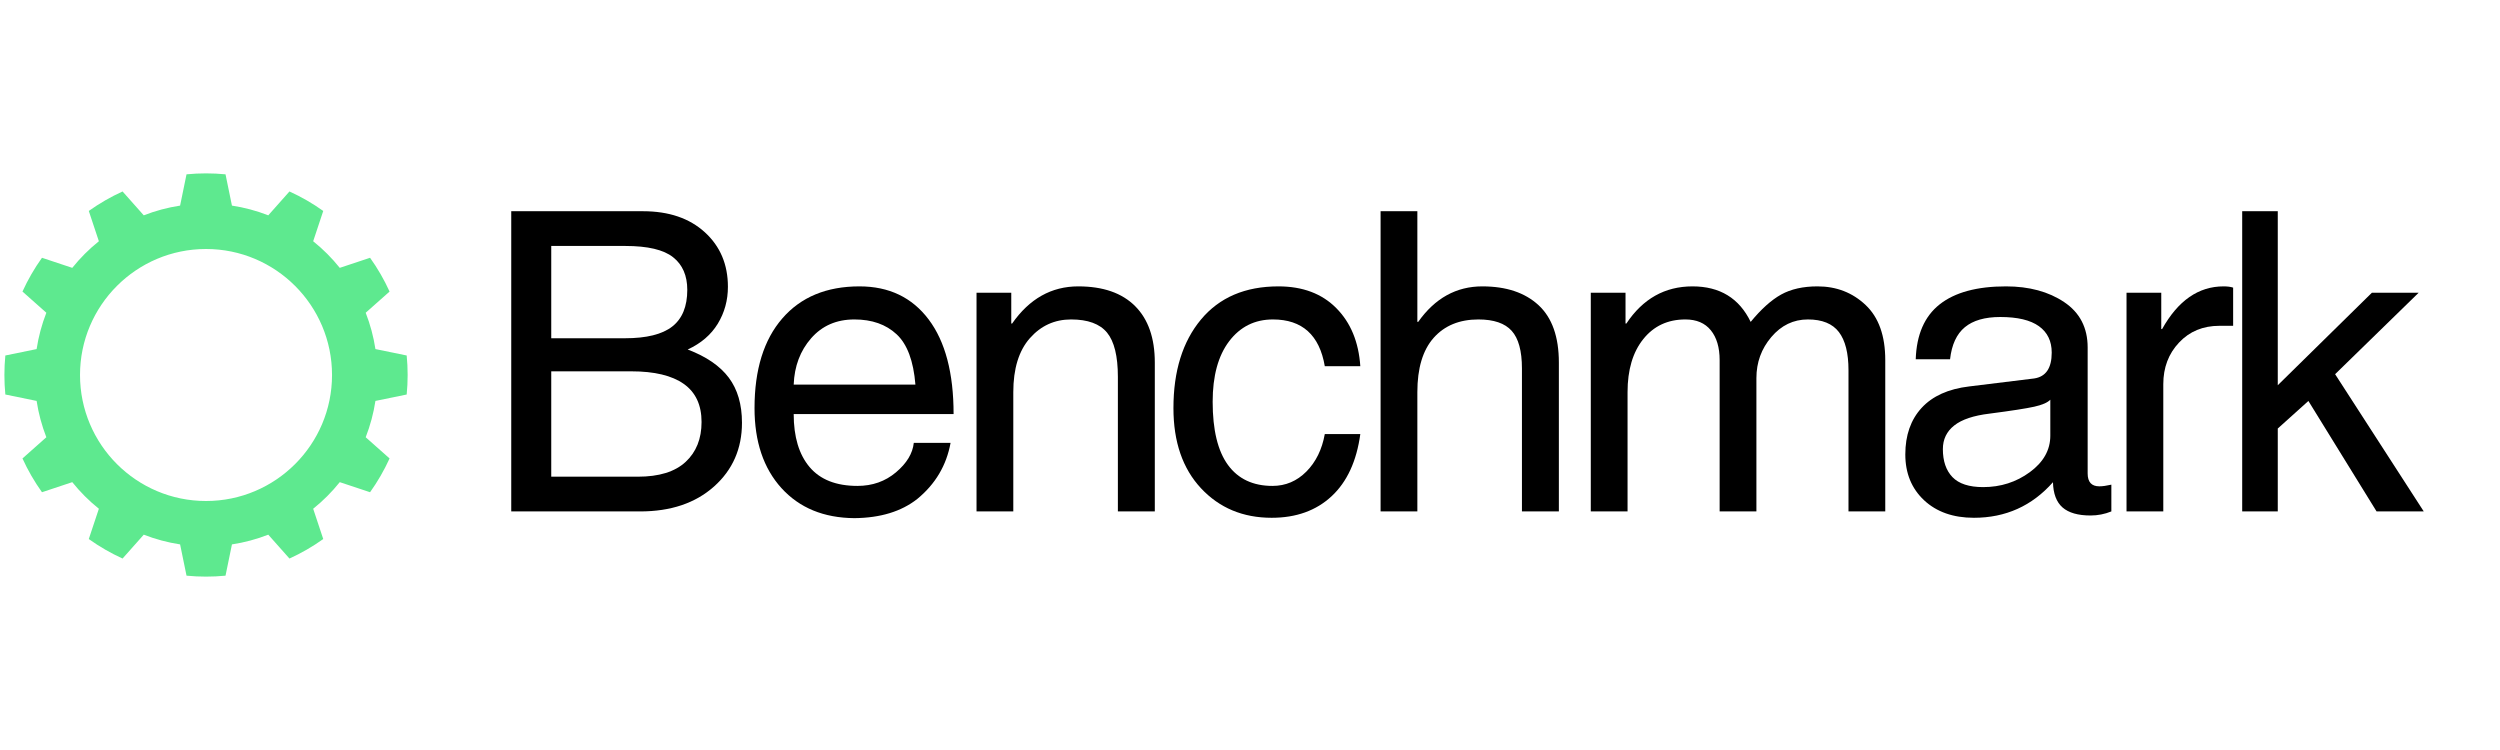
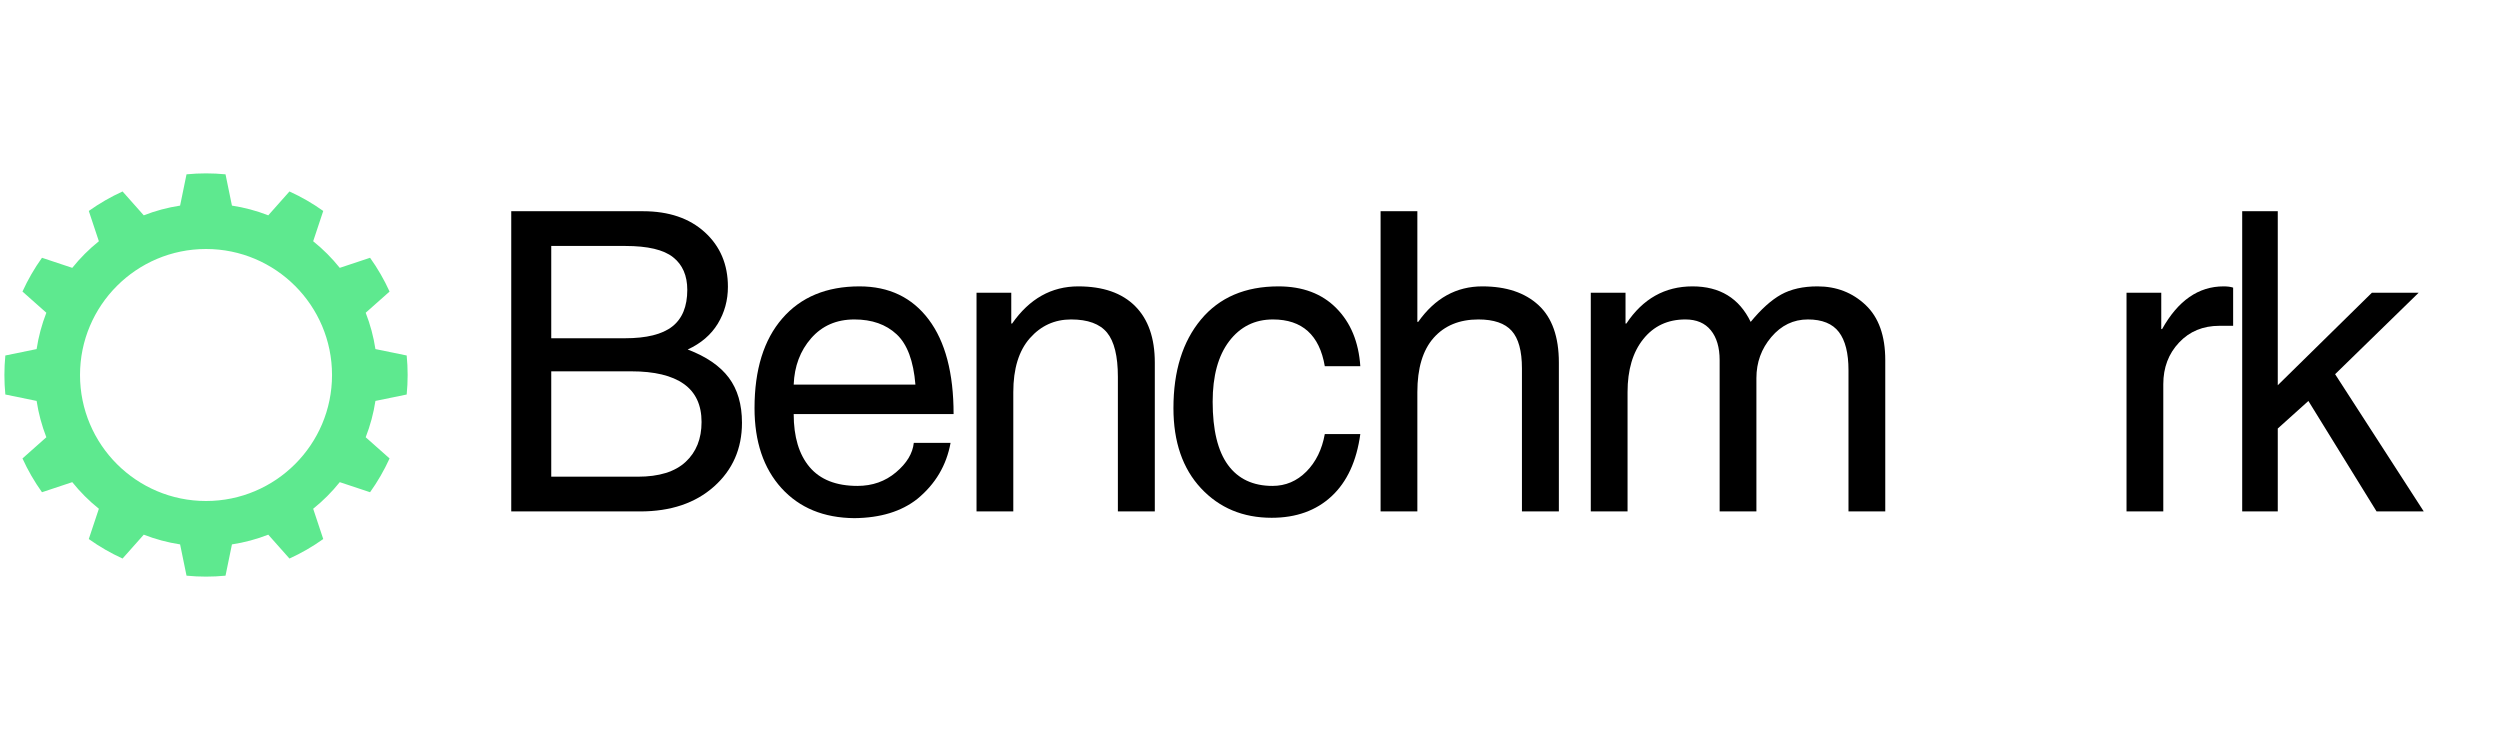
<svg xmlns="http://www.w3.org/2000/svg" width="1000" zoomAndPan="magnify" viewBox="0 0 750 225" height="300" preserveAspectRatio="xMidYMid meet" version="1.0">
  <defs>
    <g />
    <clipPath id="26c0d1f6c2">
      <path d="M 0.199 14 L 121.293 14 L 121.293 134.988 L 0.199 134.988 Z M 0.199 14 " clip-rule="nonzero" />
    </clipPath>
    <clipPath id="11b4e411ec">
      <path d="M 66.656 14.297 L 68.582 23.68 C 72.312 24.25 75.969 25.227 79.48 26.598 L 85.84 19.438 C 89.398 21.055 92.793 23.016 95.973 25.285 L 92.953 34.375 C 95.898 36.734 98.574 39.41 100.93 42.355 L 110.02 39.332 C 112.293 42.512 114.25 45.906 115.871 49.465 L 108.707 55.824 C 110.078 59.34 111.059 62.992 111.629 66.723 L 121.008 68.648 C 121.387 72.539 121.387 76.461 121.008 80.352 L 111.629 82.277 C 111.059 86.008 110.078 89.66 108.707 93.176 L 115.871 99.535 C 114.25 103.094 112.293 106.484 110.02 109.668 L 100.93 106.645 C 98.574 109.59 95.898 112.266 92.953 114.625 L 95.973 123.711 C 92.793 125.984 89.398 127.941 85.84 129.562 L 79.48 122.402 C 75.969 123.77 72.312 124.75 68.582 125.32 L 66.656 134.703 C 62.766 135.082 58.848 135.082 54.957 134.703 L 53.031 125.32 C 49.301 124.75 45.645 123.77 42.129 122.402 L 35.77 129.562 C 32.215 127.941 28.82 125.984 25.637 123.711 L 28.66 114.625 C 25.715 112.266 23.039 109.59 20.68 106.645 L 11.594 109.668 C 9.32 106.484 7.363 103.094 5.742 99.535 L 12.902 93.176 C 11.535 89.66 10.555 86.008 9.984 82.277 L 0.602 80.352 C 0.227 76.461 0.227 72.539 0.602 68.648 L 9.984 66.723 C 10.555 62.992 11.535 59.34 12.902 55.824 L 5.742 49.465 C 7.363 45.906 9.32 42.512 11.594 39.332 L 20.68 42.355 C 23.039 39.41 25.715 36.734 28.66 34.375 L 25.637 25.285 C 28.82 23.016 32.215 21.055 35.77 19.438 L 42.129 26.598 C 45.645 25.227 49.301 24.25 53.031 23.68 L 54.957 14.297 C 58.848 13.918 62.766 13.918 66.656 14.297 Z M 60.805 36.699 C 39.941 36.699 23.004 53.637 23.004 74.5 C 23.004 95.363 39.941 112.301 60.805 112.301 C 81.668 112.301 98.609 95.363 98.609 74.5 C 98.609 53.637 81.668 36.699 60.805 36.699 Z M 60.805 36.699 " clip-rule="nonzero" />
    </clipPath>
    <clipPath id="8d1e01bc08">
      <path d="M 0.199 0 L 121.293 0 L 121.293 120.988 L 0.199 120.988 Z M 0.199 0 " clip-rule="nonzero" />
    </clipPath>
    <clipPath id="3da5a277cb">
      <path d="M 66.656 0.297 L 68.582 9.68 C 72.312 10.25 75.969 11.227 79.48 12.598 L 85.84 5.438 C 89.398 7.055 92.793 9.016 95.973 11.285 L 92.953 20.375 C 95.898 22.734 98.574 25.41 100.93 28.355 L 110.02 25.332 C 112.293 28.512 114.25 31.906 115.871 35.465 L 108.707 41.824 C 110.078 45.34 111.059 48.992 111.629 52.723 L 121.008 54.648 C 121.387 58.539 121.387 62.461 121.008 66.352 L 111.629 68.277 C 111.059 72.008 110.078 75.66 108.707 79.176 L 115.871 85.535 C 114.25 89.094 112.293 92.484 110.02 95.668 L 100.93 92.645 C 98.574 95.59 95.898 98.266 92.953 100.625 L 95.973 109.711 C 92.793 111.984 89.398 113.941 85.84 115.562 L 79.48 108.402 C 75.969 109.77 72.312 110.75 68.582 111.32 L 66.656 120.703 C 62.766 121.082 58.848 121.082 54.957 120.703 L 53.031 111.32 C 49.301 110.75 45.645 109.77 42.129 108.402 L 35.77 115.562 C 32.215 113.941 28.82 111.984 25.637 109.711 L 28.66 100.625 C 25.715 98.266 23.039 95.59 20.68 92.645 L 11.594 95.668 C 9.32 92.484 7.363 89.094 5.742 85.535 L 12.902 79.176 C 11.535 75.66 10.555 72.008 9.984 68.277 L 0.602 66.352 C 0.227 62.461 0.227 58.539 0.602 54.648 L 9.984 52.723 C 10.555 48.992 11.535 45.34 12.902 41.824 L 5.742 35.465 C 7.363 31.906 9.32 28.512 11.594 25.332 L 20.68 28.355 C 23.039 25.41 25.715 22.734 28.66 20.375 L 25.637 11.285 C 28.82 9.016 32.215 7.055 35.77 5.438 L 42.129 12.598 C 45.645 11.227 49.301 10.25 53.031 9.68 L 54.957 0.297 C 58.848 -0.082 62.766 -0.082 66.656 0.297 Z M 60.805 22.699 C 39.941 22.699 23.004 39.637 23.004 60.5 C 23.004 81.363 39.941 98.301 60.805 98.301 C 81.668 98.301 98.609 81.363 98.609 60.5 C 98.609 39.637 81.668 22.699 60.805 22.699 Z M 60.805 22.699 " clip-rule="nonzero" />
    </clipPath>
    <clipPath id="17d8250fa0">
      <rect x="0" width="122" y="0" height="121" />
    </clipPath>
    <clipPath id="9cf4e964f0">
      <rect x="0" width="746" y="0" height="149" />
    </clipPath>
  </defs>
  <g transform="matrix(1, 0, 0, 1, 1, 38)">
    <g clip-path="url(#9cf4e964f0)">
      <g clip-path="url(#26c0d1f6c2)">
        <g clip-path="url(#11b4e411ec)">
          <g transform="matrix(1, 0, 0, 1, 0, 14)">
            <g clip-path="url(#17d8250fa0)">
              <g clip-path="url(#8d1e01bc08)">
                <g clip-path="url(#3da5a277cb)">
                  <path fill="#5ee98f" d="M 0.32 0.012 L 121.293 0.012 L 121.293 120.988 L 0.32 120.988 Z M 0.32 0.012 " fill-opacity="1" fill-rule="nonzero" />
                </g>
              </g>
            </g>
          </g>
        </g>
      </g>
      <g fill="#000000" fill-opacity="1">
        <g transform="translate(142.202, 115.429)">
          <g>
            <path d="M 10.172 -90.062 L 49.688 -90.062 C 57.445 -90.062 63.633 -87.957 68.25 -83.75 C 72.863 -79.539 75.172 -74.086 75.172 -67.391 C 75.172 -63.348 74.16 -59.66 72.141 -56.328 C 70.117 -53.004 67.109 -50.422 63.109 -48.578 C 68.703 -46.453 72.812 -43.633 75.438 -40.125 C 78.07 -36.613 79.391 -32.102 79.391 -26.594 C 79.391 -18.832 76.594 -12.457 71 -7.469 C 65.406 -2.488 58.016 0 48.828 0 L 10.172 0 Z M 22.172 -10.422 L 48.156 -10.422 C 54.52 -10.422 59.297 -11.898 62.484 -14.859 C 65.672 -17.816 67.266 -21.805 67.266 -26.828 C 67.266 -31.93 65.488 -35.738 61.938 -38.25 C 58.383 -40.77 53.133 -42.031 46.188 -42.031 L 22.172 -42.031 Z M 22.172 -51.953 L 44.297 -51.953 C 50.742 -51.953 55.469 -53.125 58.469 -55.469 C 61.477 -57.82 62.984 -61.488 62.984 -66.469 C 62.984 -70.758 61.562 -74.023 58.719 -76.266 C 55.883 -78.516 51.117 -79.641 44.422 -79.641 L 22.172 -79.641 Z M 22.172 -51.953 " />
          </g>
        </g>
      </g>
      <g fill="#000000" fill-opacity="1">
        <g transform="translate(220.327, 115.429)">
          <g>
            <path d="M 53.297 -38.047 C 52.723 -45.148 50.844 -50.18 47.656 -53.141 C 44.477 -56.109 40.254 -57.594 34.984 -57.594 C 29.629 -57.594 25.305 -55.711 22.016 -51.953 C 18.734 -48.191 16.988 -43.555 16.781 -38.047 Z M 63.844 -20.578 C 62.613 -13.805 59.281 -8.191 53.844 -3.734 C 49.07 0.023 42.785 1.941 34.984 2.016 C 25.797 1.941 18.504 -1.062 13.109 -7 C 7.723 -12.945 5.031 -20.945 5.031 -31 C 5.031 -42.52 7.805 -51.484 13.359 -57.891 C 18.91 -64.305 26.629 -67.516 36.516 -67.516 C 45.379 -67.516 52.301 -64.203 57.281 -57.578 C 62.258 -50.961 64.75 -41.508 64.75 -29.219 L 16.781 -29.219 C 16.781 -22.363 18.375 -17.055 21.562 -13.297 C 24.75 -9.535 29.531 -7.656 35.906 -7.656 C 40.395 -7.656 44.25 -9.016 47.469 -11.734 C 50.695 -14.453 52.477 -17.398 52.812 -20.578 Z M 63.844 -20.578 " />
          </g>
        </g>
      </g>
      <g fill="#000000" fill-opacity="1">
        <g transform="translate(283.692, 115.429)">
          <g>
            <path d="M 61.75 0 L 50.672 0 L 50.672 -40.375 C 50.672 -46.582 49.586 -51.004 47.422 -53.641 C 45.254 -56.273 41.66 -57.594 36.641 -57.594 C 31.691 -57.594 27.562 -55.711 24.25 -51.953 C 20.945 -48.191 19.297 -42.801 19.297 -35.781 L 19.297 0 L 8.266 0 L 8.266 -65.609 L 18.688 -65.609 L 18.688 -56.359 L 18.938 -56.359 C 24.125 -63.797 30.738 -67.516 38.781 -67.516 C 46.219 -67.516 51.906 -65.539 55.844 -61.594 C 59.781 -57.656 61.75 -52.008 61.75 -44.656 Z M 61.75 0 " />
          </g>
        </g>
      </g>
      <g fill="#000000" fill-opacity="1">
        <g transform="translate(346.751, 115.429)">
          <g>
            <path d="M 49.688 -43.562 C 48.094 -52.914 42.906 -57.594 34.125 -57.594 C 28.688 -57.594 24.312 -55.414 21 -51.062 C 17.695 -46.707 16.047 -40.656 16.047 -32.906 C 16.047 -24.445 17.578 -18.125 20.641 -13.938 C 23.703 -9.75 28.156 -7.656 34 -7.656 C 37.926 -7.656 41.316 -9.094 44.172 -11.969 C 47.023 -14.852 48.863 -18.602 49.688 -23.219 L 60.344 -23.219 C 59.238 -15.094 56.367 -8.875 51.734 -4.562 C 47.098 -0.25 41.102 1.906 33.75 1.906 C 25.133 1.906 18.066 -1.047 12.547 -6.953 C 7.035 -12.859 4.281 -20.875 4.281 -31 C 4.281 -42.102 7.035 -50.961 12.547 -57.578 C 18.066 -64.203 25.812 -67.516 35.781 -67.516 C 43.051 -67.516 48.836 -65.336 53.141 -60.984 C 57.453 -56.641 59.852 -50.832 60.344 -43.562 Z M 49.688 -43.562 " />
          </g>
        </g>
      </g>
      <g fill="#000000" fill-opacity="1">
        <g transform="translate(404.91, 115.429)">
          <g>
            <path d="M 61.75 0 L 50.672 0 L 50.672 -42.891 C 50.672 -48.148 49.645 -51.914 47.594 -54.188 C 45.551 -56.457 42.223 -57.594 37.609 -57.594 C 31.93 -57.594 27.457 -55.754 24.188 -52.078 C 20.926 -48.398 19.297 -42.969 19.297 -35.781 L 19.297 0 L 8.266 0 L 8.266 -90.062 L 19.297 -90.062 L 19.297 -56.859 L 19.547 -56.859 C 24.566 -63.961 30.977 -67.516 38.781 -67.516 C 45.969 -67.516 51.594 -65.633 55.656 -61.875 C 59.719 -58.113 61.75 -52.375 61.75 -44.656 Z M 61.75 0 " />
          </g>
        </g>
      </g>
      <g fill="#000000" fill-opacity="1">
        <g transform="translate(467.969, 115.429)">
          <g>
            <path d="M 8.266 -65.609 L 18.688 -65.609 L 18.688 -56.359 L 18.938 -56.359 C 23.875 -63.797 30.488 -67.516 38.781 -67.516 C 46.988 -67.516 52.805 -63.961 56.234 -56.859 C 59.379 -60.691 62.422 -63.426 65.359 -65.062 C 68.305 -66.695 71.945 -67.516 76.281 -67.516 C 81.957 -67.516 86.766 -65.656 90.703 -61.938 C 94.641 -58.219 96.609 -52.703 96.609 -45.391 L 96.609 0 L 85.578 0 L 85.578 -42.391 C 85.578 -47.492 84.617 -51.301 82.703 -53.812 C 80.785 -56.332 77.68 -57.594 73.391 -57.594 C 69.066 -57.594 65.41 -55.832 62.422 -52.312 C 59.441 -48.801 57.953 -44.695 57.953 -40 L 57.953 0 L 46.922 0 L 46.922 -45.391 C 46.922 -49.191 46.039 -52.176 44.281 -54.344 C 42.531 -56.508 39.984 -57.594 36.641 -57.594 C 31.367 -57.594 27.16 -55.629 24.016 -51.703 C 20.867 -47.785 19.297 -42.477 19.297 -35.781 L 19.297 0 L 8.266 0 Z M 8.266 -65.609 " />
          </g>
        </g>
      </g>
      <g fill="#000000" fill-opacity="1">
        <g transform="translate(565.938, 115.429)">
          <g>
-             <path d="M 48.156 -33.516 C 47.332 -32.648 45.727 -31.953 43.344 -31.422 C 40.957 -30.891 36.492 -30.195 29.953 -29.344 C 25.141 -28.77 21.598 -27.582 19.328 -25.781 C 17.055 -23.988 15.922 -21.625 15.922 -18.688 C 15.922 -15.094 16.879 -12.297 18.797 -10.297 C 20.723 -8.297 23.789 -7.297 28 -7.297 C 33.27 -7.297 37.945 -8.797 42.031 -11.797 C 46.113 -14.797 48.156 -18.441 48.156 -22.734 Z M 7.781 -45.641 C 8.02 -53.035 10.414 -58.531 14.969 -62.125 C 19.531 -65.719 26.16 -67.516 34.859 -67.516 C 41.805 -67.516 47.625 -65.941 52.312 -62.797 C 57.008 -59.648 59.359 -55.113 59.359 -49.188 L 59.359 -11.391 C 59.359 -8.816 60.523 -7.531 62.859 -7.531 C 63.797 -7.531 65 -7.695 66.469 -8.031 L 66.469 0 C 64.469 0.812 62.383 1.219 60.219 1.219 C 56.469 1.219 53.672 0.414 51.828 -1.188 C 49.992 -2.801 49.035 -5.328 48.953 -8.766 C 42.66 -1.648 34.754 1.906 25.234 1.906 C 19.023 1.906 14.039 0.148 10.281 -3.359 C 6.531 -6.879 4.656 -11.457 4.656 -17.094 C 4.656 -22.852 6.285 -27.508 9.547 -31.062 C 12.816 -34.613 17.578 -36.758 23.828 -37.5 L 43.312 -39.891 C 46.82 -40.41 48.578 -43 48.578 -47.656 C 48.578 -51.094 47.301 -53.727 44.75 -55.562 C 42.195 -57.406 38.328 -58.328 33.141 -58.328 C 28.523 -58.328 24.984 -57.305 22.516 -55.266 C 20.047 -53.223 18.566 -50.016 18.078 -45.641 Z M 7.781 -45.641 " />
-           </g>
+             </g>
        </g>
      </g>
      <g fill="#000000" fill-opacity="1">
        <g transform="translate(628.691, 115.429)">
          <g>
            <path d="M 19.297 0 L 8.266 0 L 8.266 -65.609 L 18.688 -65.609 L 18.688 -54.703 L 18.938 -54.703 C 23.707 -63.242 29.852 -67.516 37.375 -67.516 C 38.551 -67.516 39.508 -67.391 40.25 -67.141 L 40.25 -55.688 L 36.141 -55.688 C 31.203 -55.688 27.16 -54.008 24.016 -50.656 C 20.867 -47.312 19.297 -43.148 19.297 -38.172 Z M 19.297 0 " />
          </g>
        </g>
      </g>
      <g fill="#000000" fill-opacity="1">
        <g transform="translate(663.393, 115.429)">
          <g>
            <path d="M 62.734 0 L 48.578 0 L 28.125 -33.141 L 18.938 -24.875 L 18.938 0 L 8.266 0 L 8.266 -90.062 L 18.938 -90.062 L 18.938 -37.859 L 47.172 -65.609 L 61.203 -65.609 L 36.141 -41.172 Z M 62.734 0 " />
          </g>
        </g>
      </g>
      <g fill="#000000" fill-opacity="1">
        <g transform="translate(719.984, 115.429)">
          <g />
        </g>
      </g>
    </g>
  </g>
</svg>